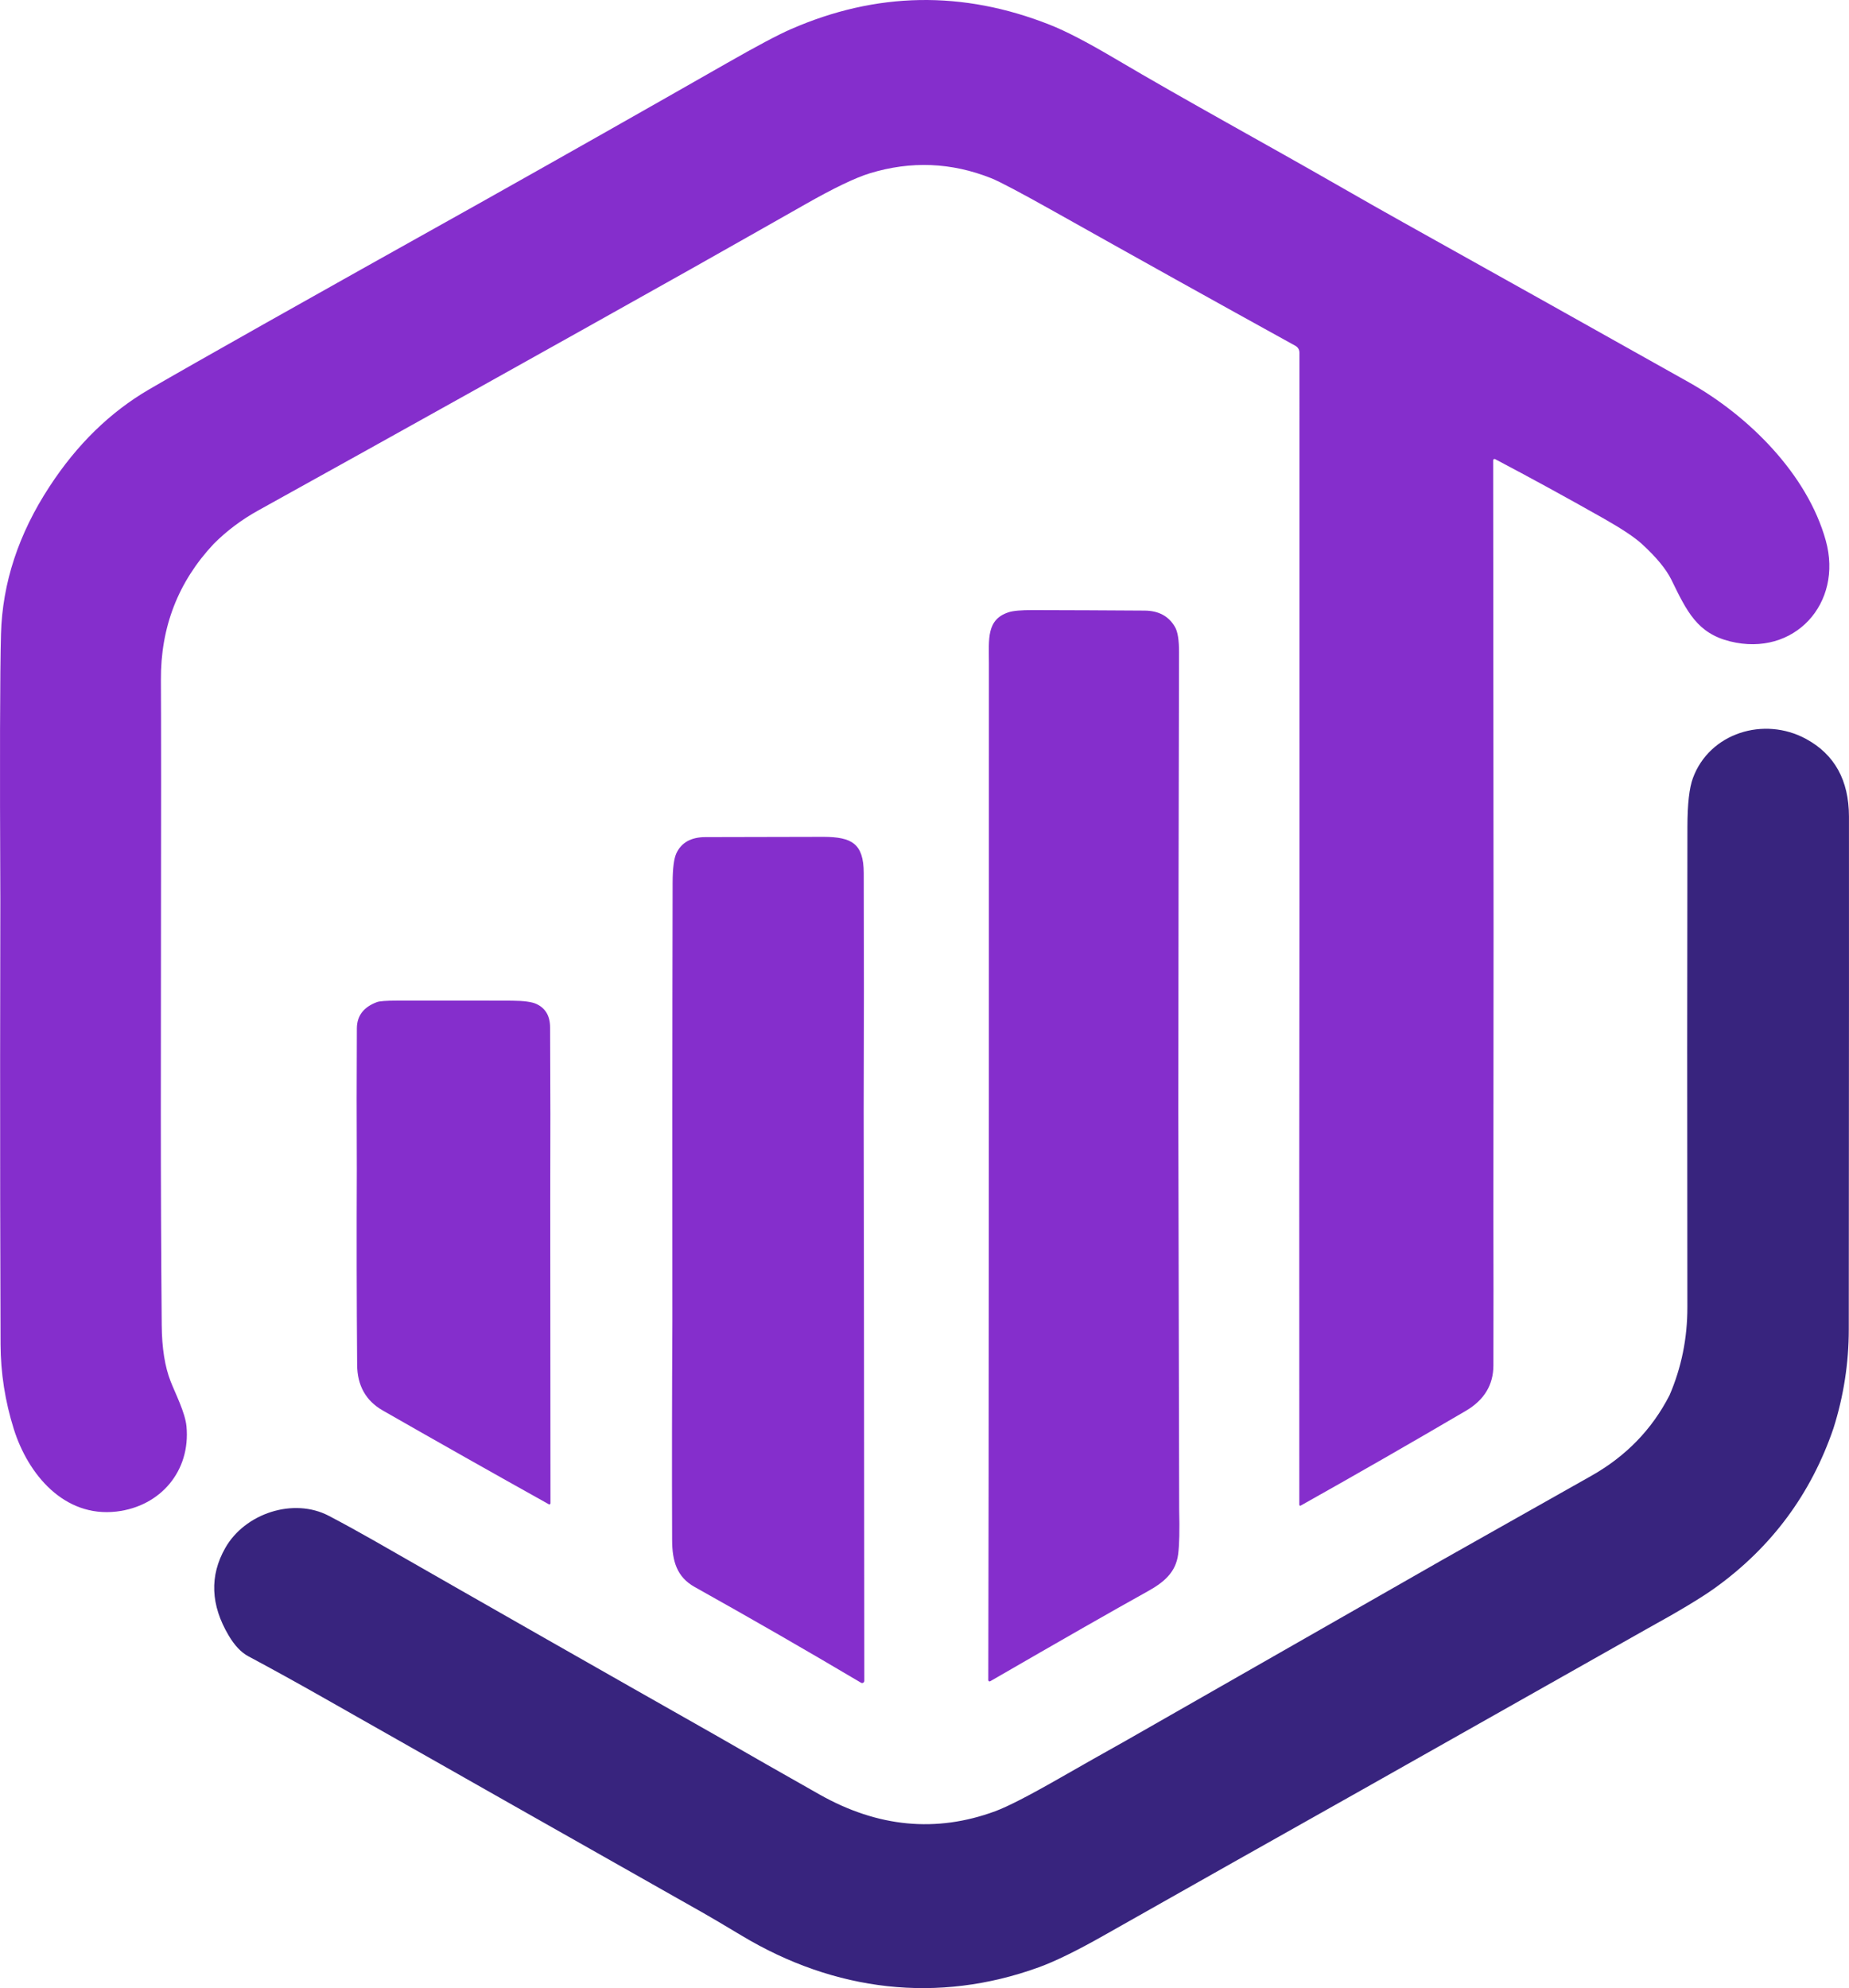
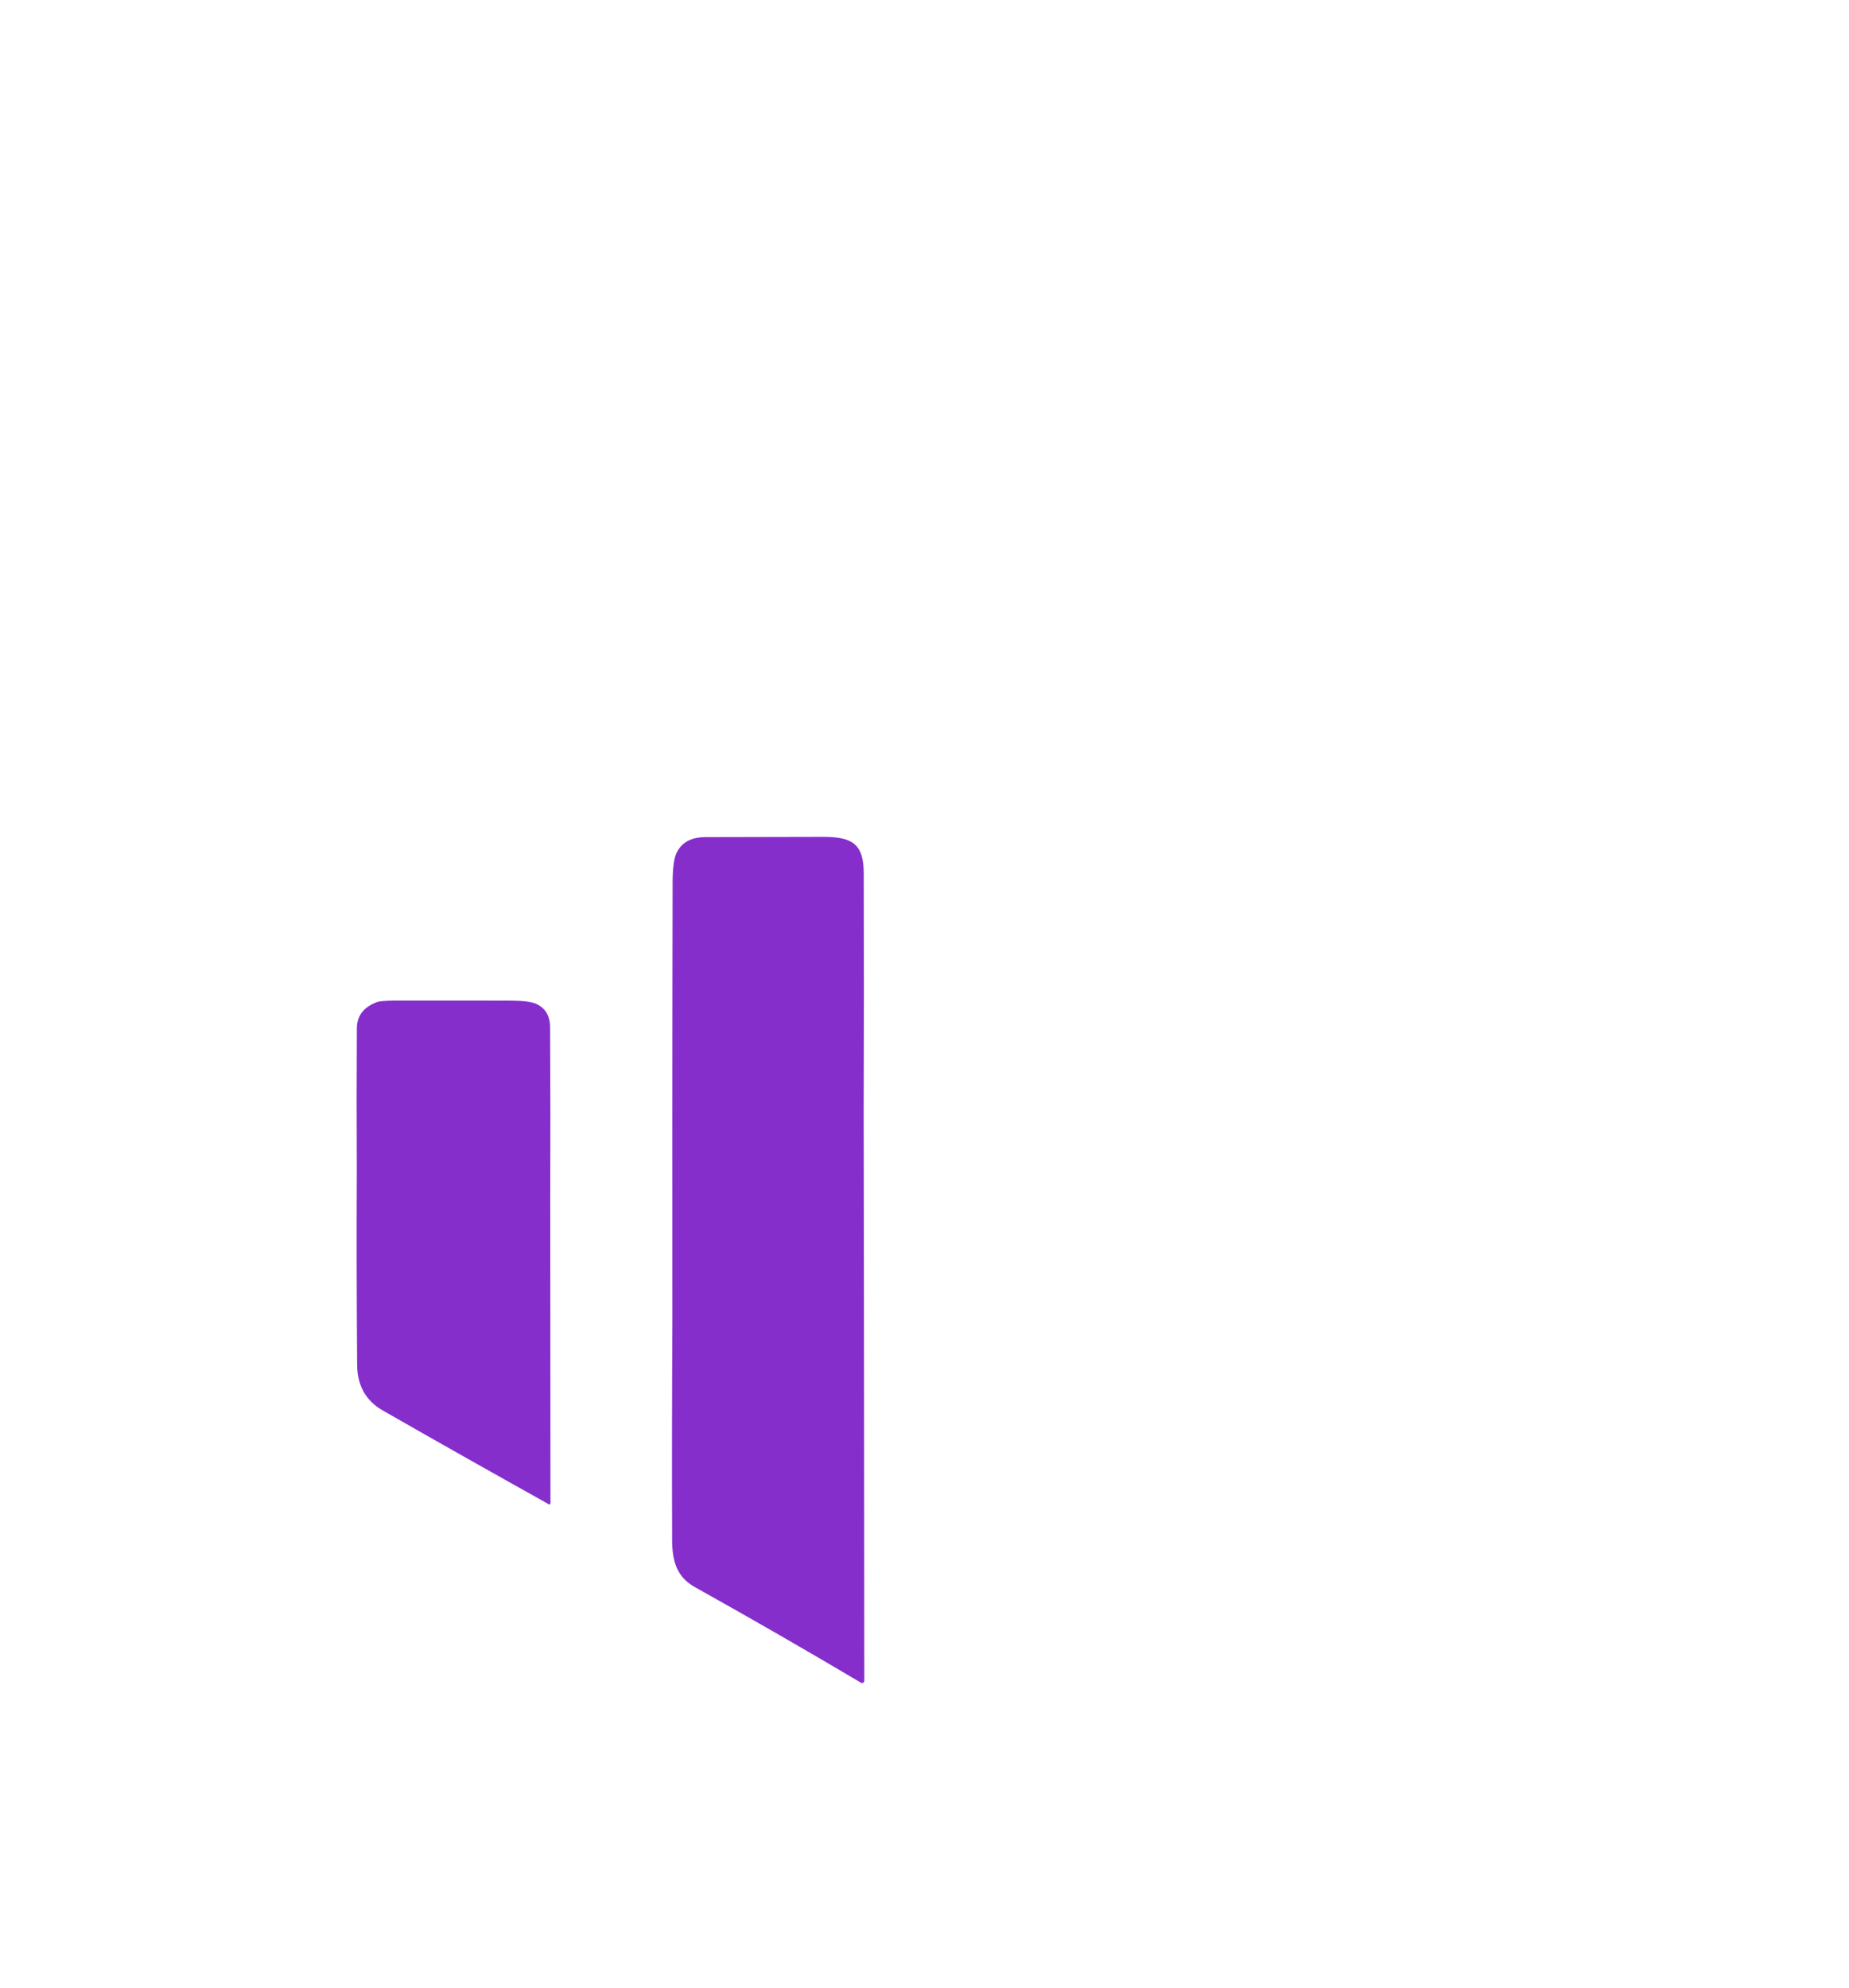
<svg xmlns="http://www.w3.org/2000/svg" width="93" height="100" viewBox="0 0 93 100" fill="none">
-   <path d="M91.832 27.189C90.902 23.846 87.952 20.918 84.961 19.237C80.213 16.571 75.42 13.888 70.584 11.189C69.714 10.704 68.659 10.106 67.422 9.396C63.59 7.196 59.77 5.127 56.017 2.91C54.673 2.117 53.604 1.562 52.808 1.248C48.424 -0.487 44.078 -0.413 39.771 1.471C39.127 1.752 38.062 2.319 36.574 3.168C32.417 5.541 28.245 7.904 24.056 10.256C15.373 15.108 9.858 18.215 7.51 19.58C5.544 20.724 3.869 22.357 2.486 24.481C0.932 26.855 0.12 29.325 0.05 31.89C-0.003 33.827 -0.014 38.283 0.017 45.262L0.006 53.254C0.003 58.018 0.01 62.803 0.028 67.608C0.033 69.059 0.256 70.484 0.695 71.882C1.412 74.158 3.222 76.338 5.863 76.028C8.071 75.768 9.594 73.993 9.379 71.739C9.314 71.051 8.816 70.08 8.583 69.484C8.294 68.749 8.143 67.807 8.134 66.654C8.104 63.084 8.089 59.519 8.089 55.96L8.095 48.64C8.107 40.995 8.105 36.185 8.093 34.21C8.075 31.547 8.961 29.26 10.753 27.352C11.41 26.695 12.157 26.136 12.992 25.673C20.243 21.653 27.478 17.616 34.7 13.561C36.637 12.469 38.569 11.374 40.497 10.28C41.936 9.461 43.02 8.94 43.749 8.717C45.816 8.085 47.849 8.167 49.847 8.96C50.273 9.129 51.34 9.693 53.045 10.65C57.097 12.926 61.13 15.173 65.147 17.389C65.288 17.467 65.359 17.589 65.359 17.751L65.36 45.211L65.348 59.616L65.351 75.688C65.351 75.725 65.391 75.748 65.422 75.73C68.2 74.171 70.967 72.583 73.724 70.965C74.65 70.423 75.113 69.66 75.114 68.68C75.12 66.143 75.12 63.603 75.113 61.064L75.122 46.728L75.102 23.154C75.102 23.103 75.156 23.071 75.201 23.094C76.956 24.018 78.775 25.013 80.658 26.078C81.575 26.599 82.213 27.024 82.573 27.352C83.306 28.022 83.803 28.625 84.066 29.16C84.849 30.765 85.366 31.85 87.019 32.261C90.246 33.063 92.713 30.351 91.832 27.189Z" fill="#852ECC" />
  <path d="M27.669 51.678C27.667 51.099 27.434 50.705 26.972 50.495C26.746 50.391 26.339 50.337 25.755 50.333C24.827 50.328 22.894 50.326 19.955 50.33C19.425 50.33 19.092 50.355 18.96 50.404C18.289 50.653 17.953 51.092 17.949 51.725C17.936 54.087 17.936 56.448 17.947 58.812C17.933 62.092 17.938 65.371 17.963 68.649C17.971 69.693 18.401 70.459 19.255 70.947C22.038 72.539 24.822 74.111 27.605 75.663C27.642 75.683 27.687 75.656 27.687 75.614L27.676 60.391C27.687 57.483 27.685 54.579 27.669 51.678Z" fill="#852ECC" />
-   <path d="M59.266 55.907C59.271 48.206 59.282 40.505 59.302 32.803C59.304 32.199 59.237 31.778 59.103 31.544C58.79 30.994 58.278 30.716 57.569 30.712C55.694 30.7 53.818 30.69 51.939 30.687C51.36 30.685 50.957 30.721 50.729 30.796C49.606 31.162 49.74 32.153 49.74 33.337C49.738 40.643 49.736 47.95 49.738 55.258L49.725 74.503L49.709 84.506C49.709 84.557 49.763 84.59 49.807 84.564C53.38 82.497 56.021 80.988 57.73 80.039C58.555 79.582 59.139 79.079 59.257 78.184C59.318 77.714 59.336 76.961 59.309 75.921L59.266 55.907Z" fill="#852ECC" />
  <path d="M43.441 55.87C43.455 51.871 43.457 47.885 43.444 43.912C43.439 42.422 42.833 42.102 41.44 42.093C41.22 42.092 39.23 42.097 35.472 42.106C34.754 42.108 34.269 42.382 34.017 42.925C33.896 43.19 33.833 43.681 33.831 44.4C33.822 48.25 33.819 52.102 33.817 55.953L33.819 66.483C33.799 70.142 33.793 73.801 33.806 77.462C33.809 78.515 34.039 79.319 34.938 79.822C37.778 81.41 40.567 83.014 43.307 84.639C43.381 84.683 43.473 84.628 43.473 84.543L43.457 67.555L43.441 55.87Z" fill="#852ECC" />
-   <path d="M92.998 41.066C92.994 39.249 92.276 37.949 90.843 37.169C88.722 36.015 85.985 36.868 85.15 39.135C84.967 39.628 84.875 40.443 84.873 41.578C84.859 48.448 84.859 56.505 84.871 65.748C84.873 67.303 84.575 68.781 83.974 70.176C83.095 71.895 81.784 73.247 80.038 74.233C77.53 75.649 75.016 77.066 72.498 78.488L56.678 87.525C55.544 88.158 54.408 88.803 53.269 89.454C51.747 90.324 50.677 90.874 50.053 91.104C47.092 92.195 44.149 91.914 41.223 90.262C39.452 89.262 37.689 88.256 35.934 87.245C30.21 84.002 24.494 80.746 18.79 77.478C18.048 77.055 17.3 76.644 16.542 76.246C14.757 75.308 12.311 76.124 11.328 77.865C10.535 79.264 10.593 80.729 11.499 82.259C11.798 82.766 12.129 83.116 12.49 83.308C13.735 83.975 14.968 84.655 16.191 85.35C22.595 88.984 28.998 92.613 35.403 96.237C35.777 96.45 36.41 96.822 37.298 97.356C41.995 100.178 47.179 100.791 52.247 98.953C53.073 98.653 54.155 98.123 55.493 97.366C59.832 94.91 64.173 92.462 68.512 90.022L82.882 81.904C84.468 81.031 85.6 80.348 86.278 79.858C89.113 77.812 91.093 75.139 92.22 71.837C92.732 70.216 92.987 68.563 92.989 66.88C92.999 52.512 93.003 43.907 92.998 41.066Z" fill="#38247E" />
</svg>